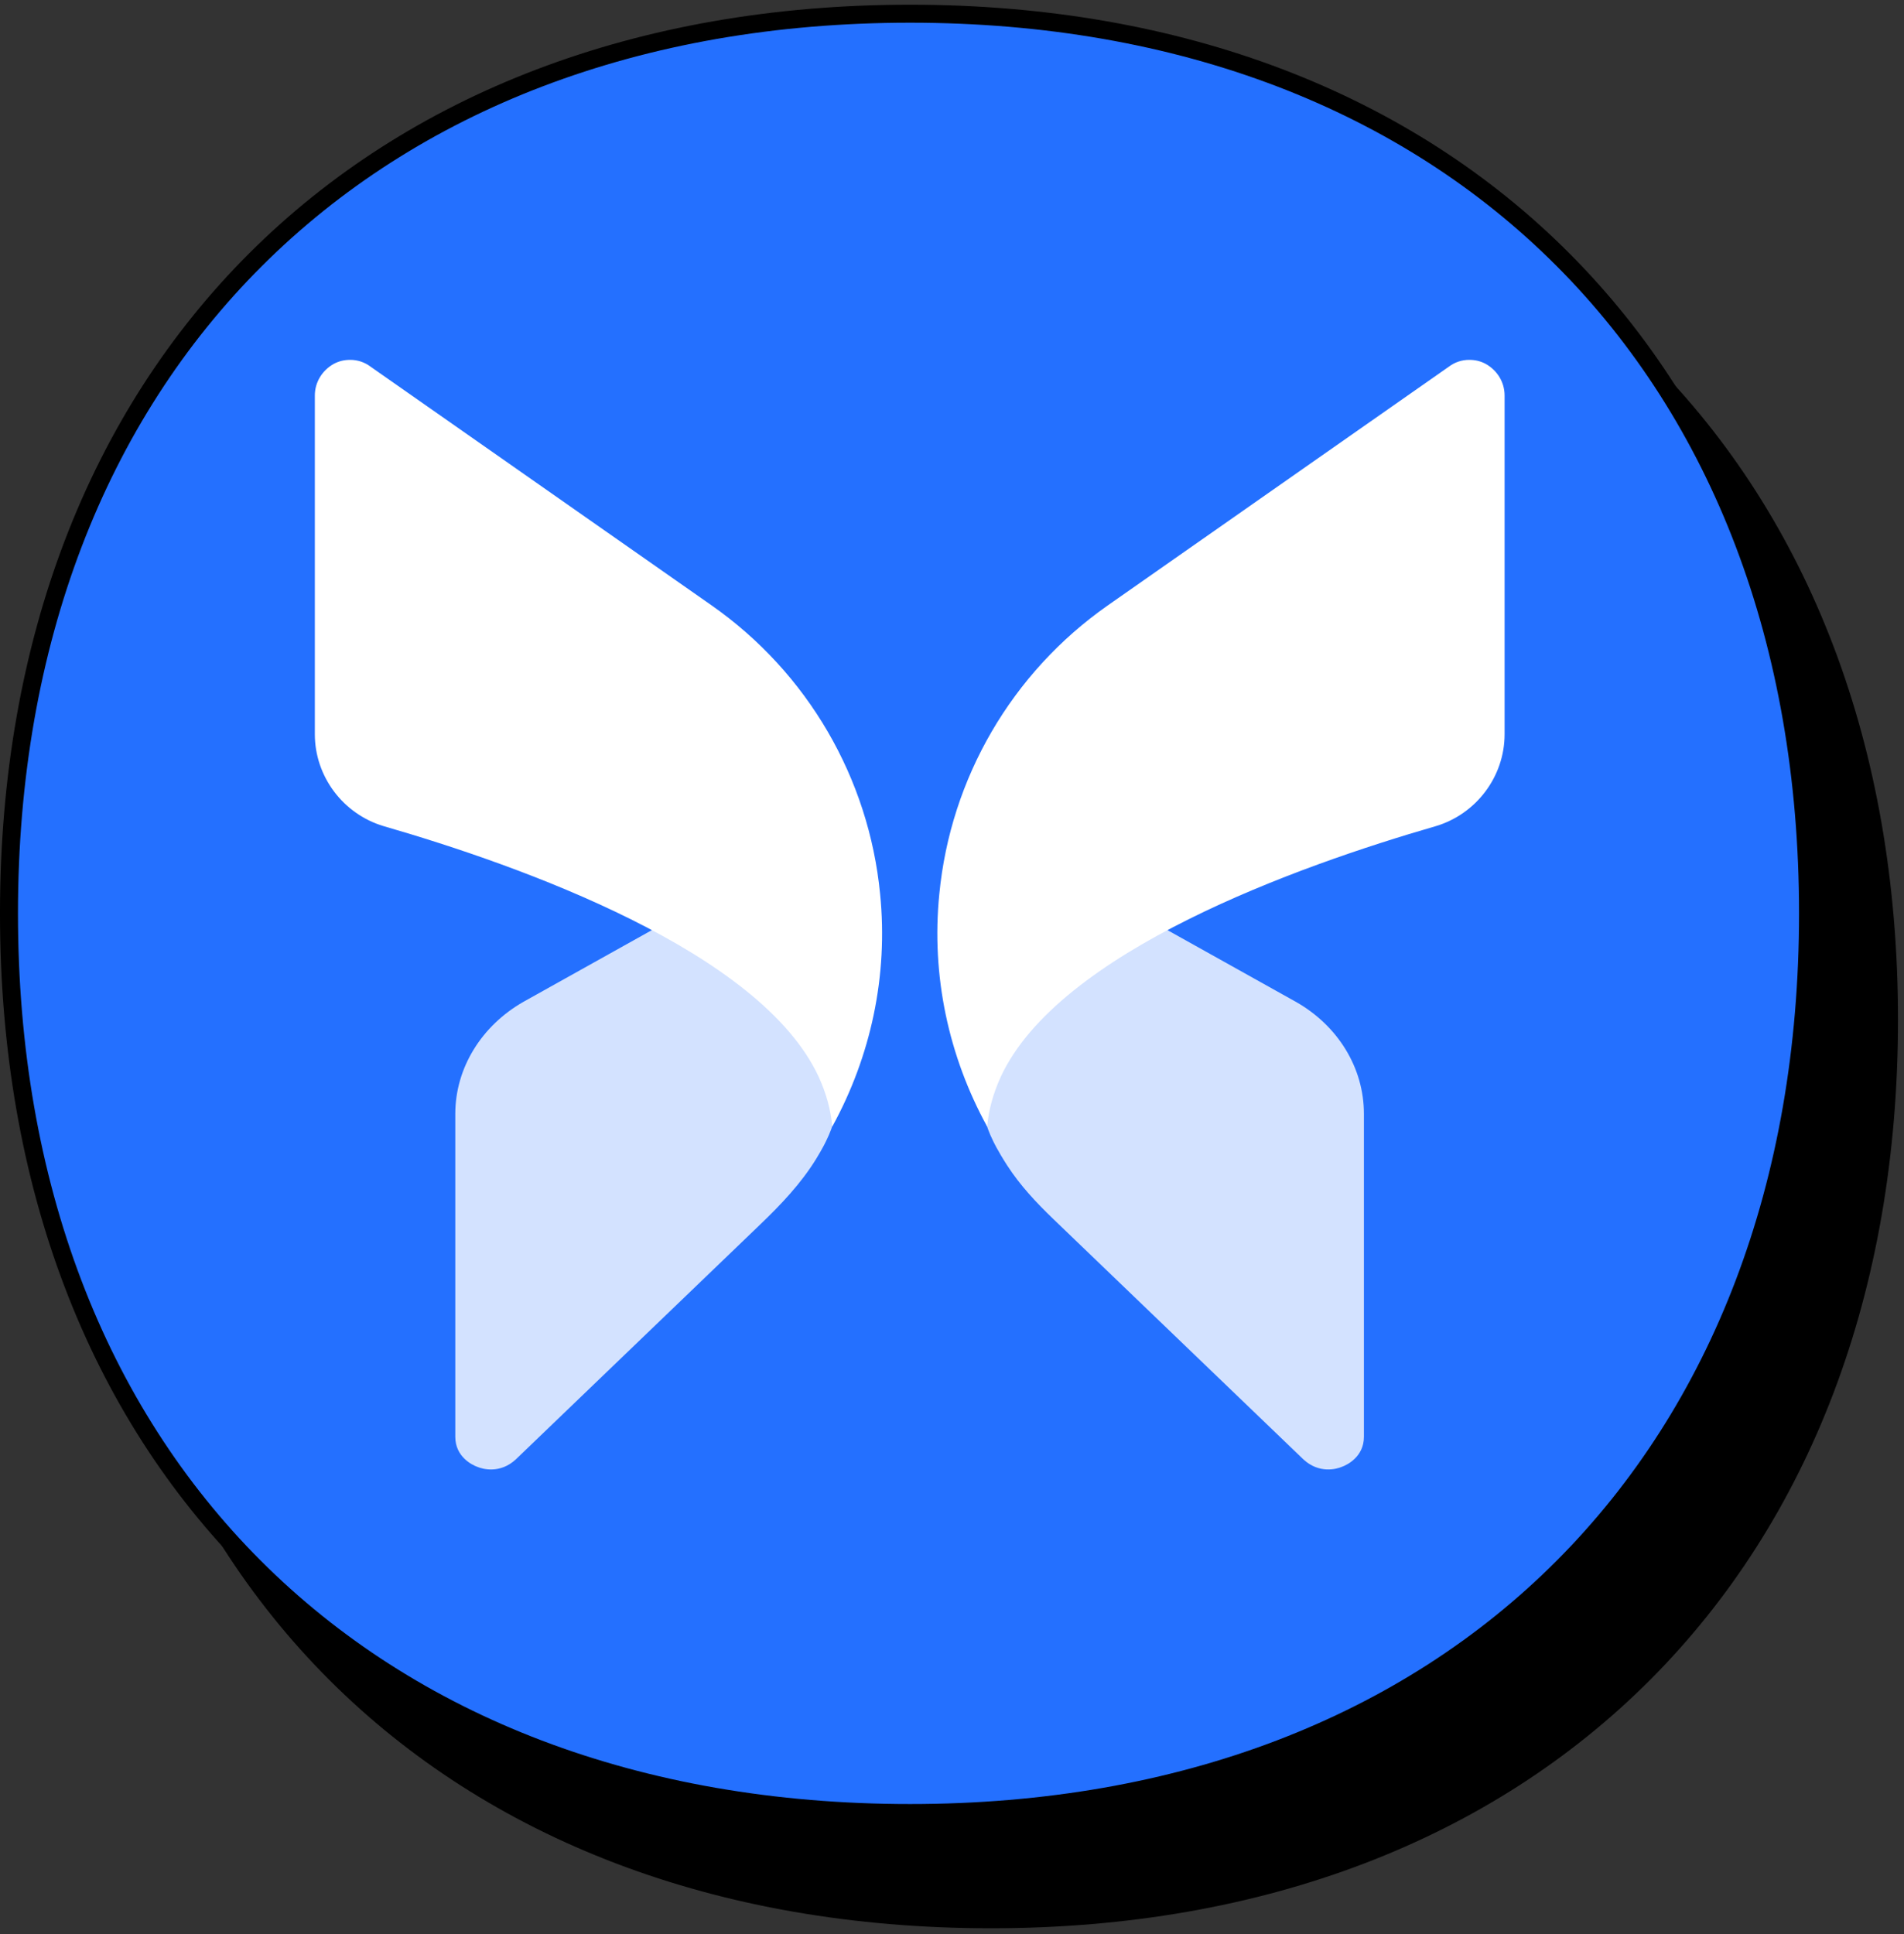
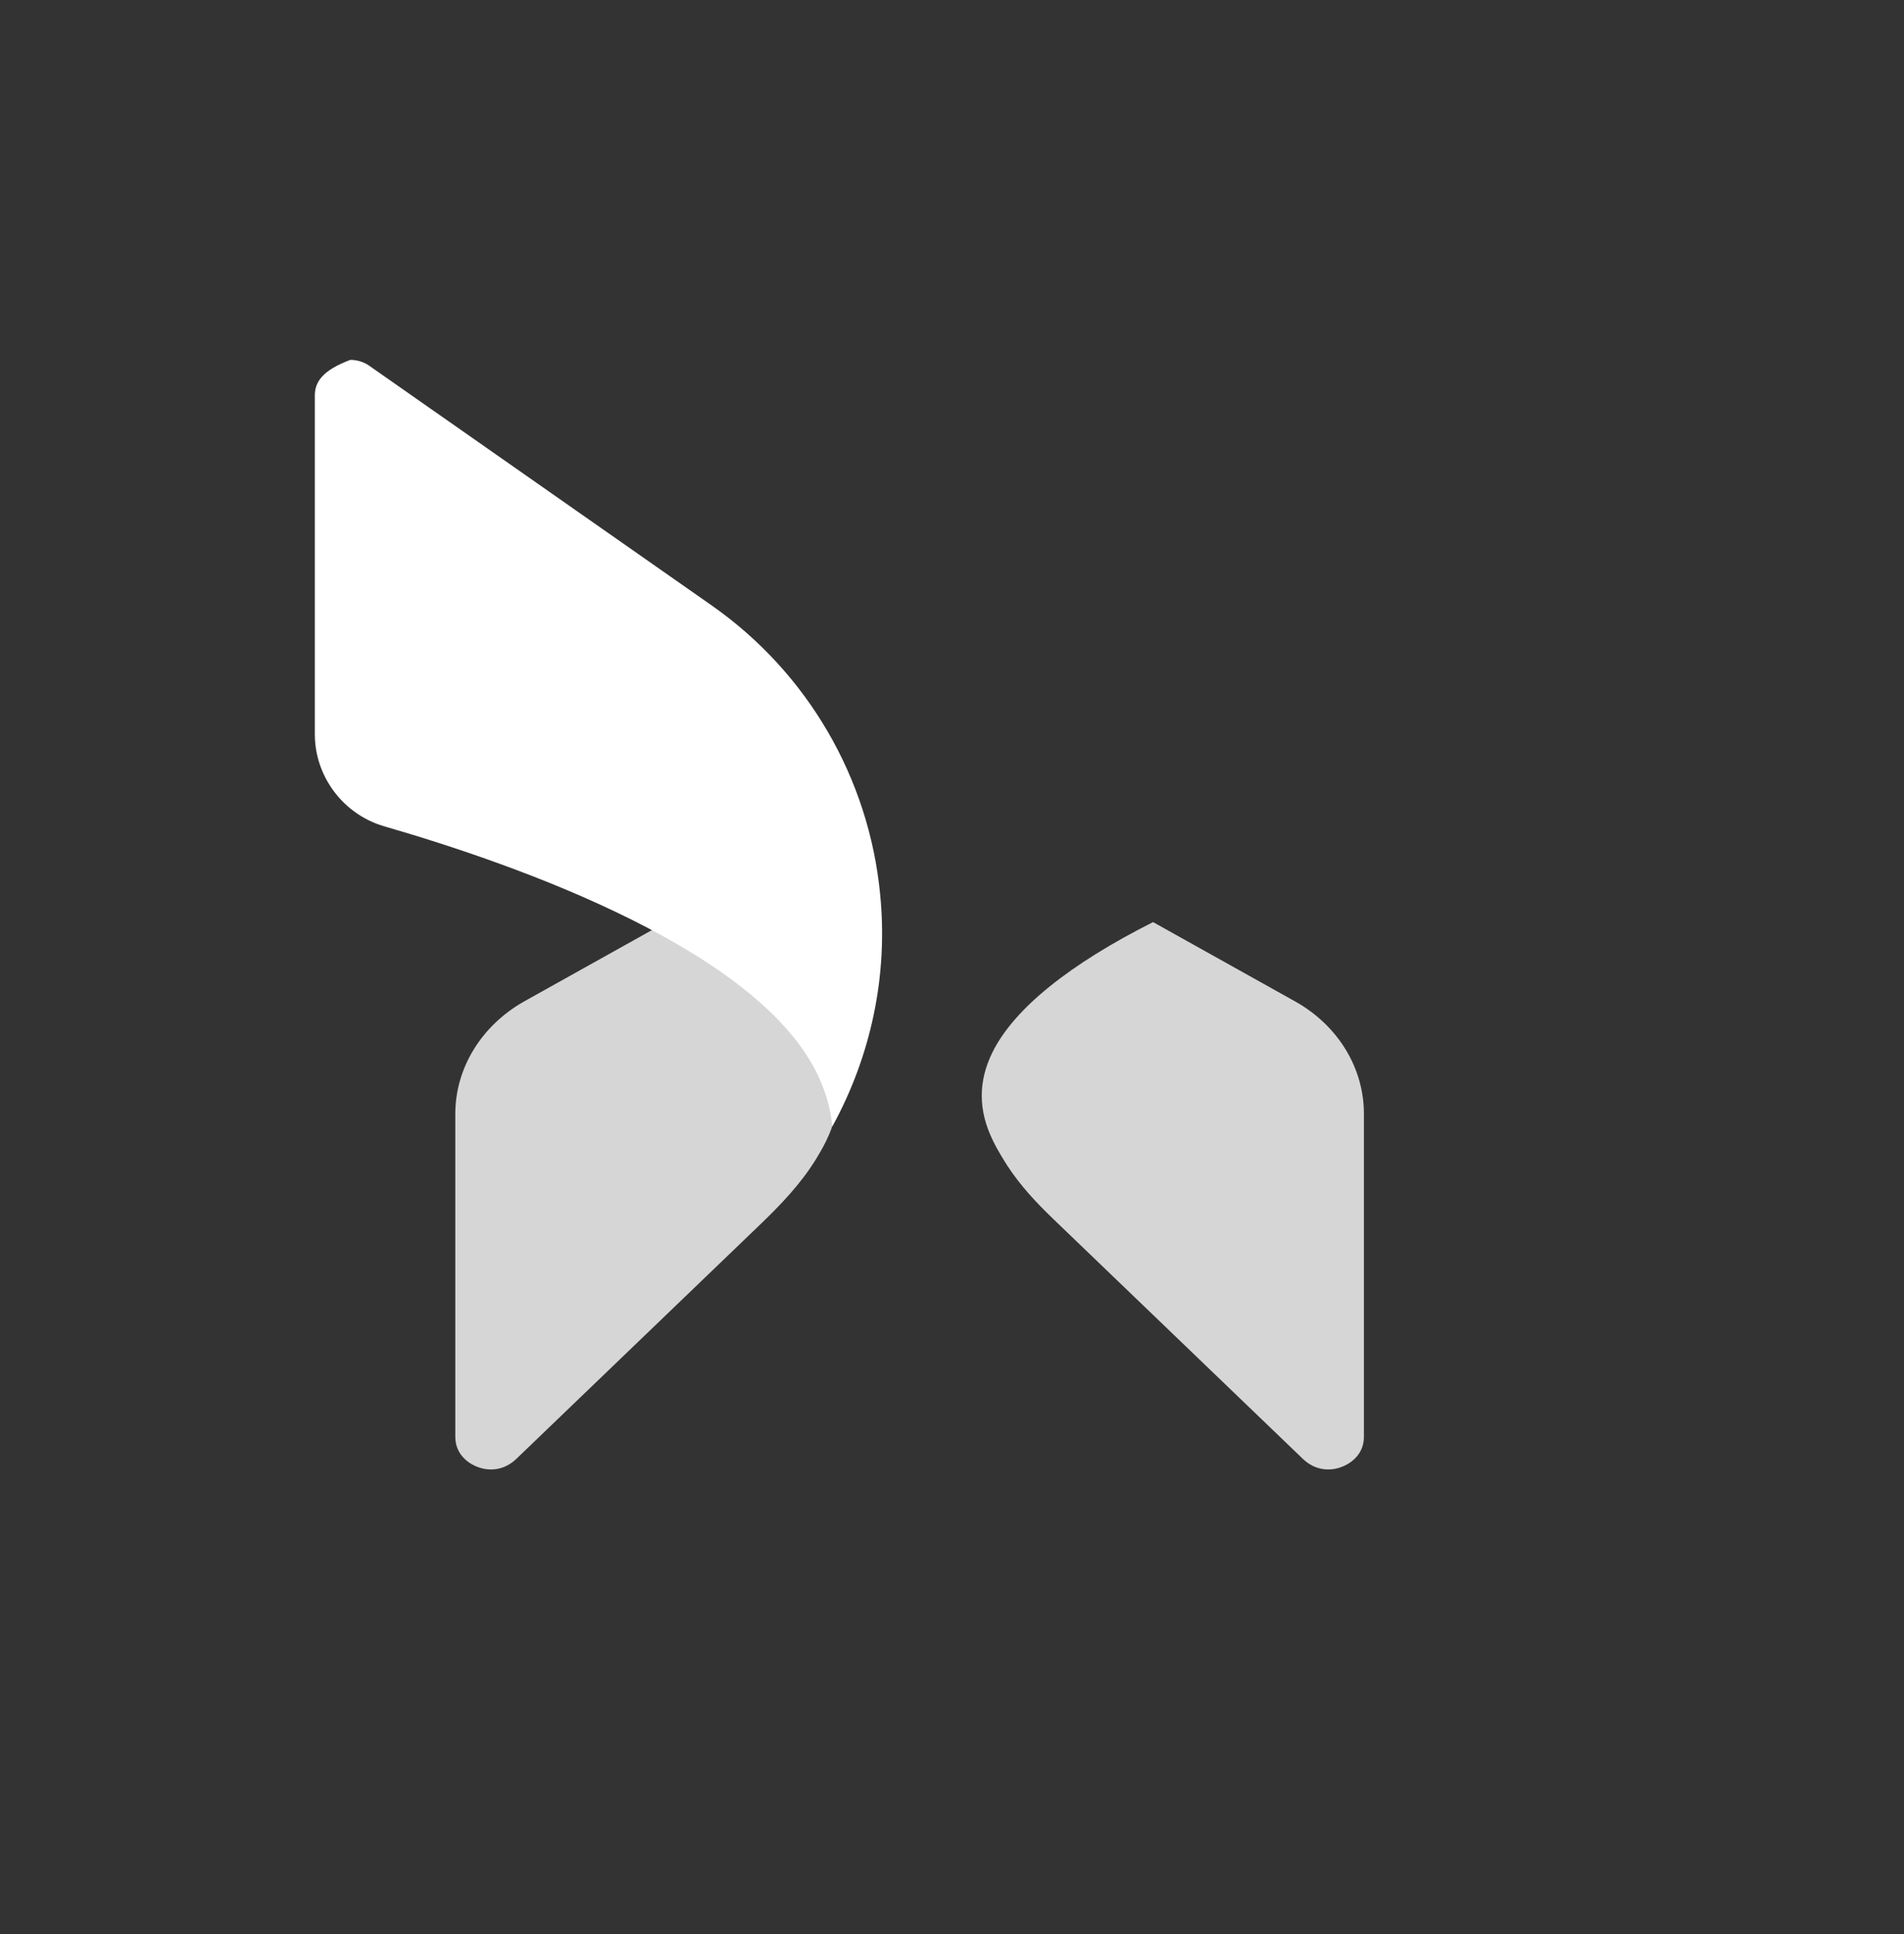
<svg xmlns="http://www.w3.org/2000/svg" width="127" height="129" viewBox="0 0 127 129" fill="none">
  <rect x="0" y="0" width="127" height="129" fill="#333333" stroke="none" />
-   <path d="M6 67.998C6 31.745 29.824 8 66.105 8C102.376 8 126 31.74 126 67.998C126 104.255 102.385 128 66.105 128C29.62 128 6 104.251 6 67.998Z" fill="black" stroke="black" stroke-width="1.2" />
-   <path d="M0.599 60.912C0.599 24.659 24.424 0.914 60.704 0.914C96.975 0.914 120.599 24.654 120.599 60.912C120.599 97.169 96.984 120.914 60.704 120.914C24.219 120.914 0.599 97.165 0.599 60.912Z" fill="#2470FF" stroke="black" stroke-width="1.2" />
  <path opacity="0.8" d="M30.369 74.286V95.825C30.369 97.153 31.49 97.703 31.84 97.826C32.191 97.976 33.361 98.302 34.409 97.325L50.704 81.666C52.093 80.333 53.429 78.931 54.437 77.291C54.91 76.519 55.107 76.086 55.107 76.086C56.106 74.061 56.106 72.11 55.132 70.156C53.684 67.255 49.994 64.302 44.433 61.5L34.932 66.803C32.114 68.404 30.369 71.231 30.369 74.282V74.286Z" fill="white" />
-   <path d="M21 26.375V48.966C21 51.793 22.896 54.294 25.588 55.096C34.766 57.748 50.75 63.451 54.616 71.833C55.113 72.933 55.414 74.008 55.513 75.136C58.082 70.46 59.252 65.079 58.705 59.625C57.956 51.894 53.866 44.864 47.484 40.387L24.715 24.452C24.316 24.151 23.842 24 23.369 24C22.97 24 22.622 24.074 22.247 24.276C21.501 24.701 21 25.478 21 26.378V26.375Z" fill="white" />
+   <path d="M21 26.375V48.966C21 51.793 22.896 54.294 25.588 55.096C34.766 57.748 50.75 63.451 54.616 71.833C55.113 72.933 55.414 74.008 55.513 75.136C58.082 70.46 59.252 65.079 58.705 59.625C57.956 51.894 53.866 44.864 47.484 40.387L24.715 24.452C24.316 24.151 23.842 24 23.369 24C21.501 24.701 21 25.478 21 26.378V26.375Z" fill="white" />
  <path opacity="0.8" d="M90.975 74.285V95.825C90.975 97.152 89.853 97.702 89.503 97.825C89.156 97.975 87.982 98.301 86.934 97.324L70.259 81.3C69.125 80.209 68.04 79.054 67.186 77.732C66.51 76.685 66.237 76.082 66.237 76.082C65.238 74.057 65.238 72.106 66.212 70.152C67.659 67.251 71.35 64.298 76.911 61.496L86.412 66.8C89.254 68.4 90.975 71.227 90.975 74.279V74.285Z" fill="white" />
-   <path d="M100.359 26.375V48.966C100.359 51.793 98.463 54.294 95.772 55.096C86.593 57.748 70.609 63.451 66.744 71.833C66.246 72.933 65.945 74.008 65.846 75.136C63.278 70.46 62.107 65.079 62.654 59.625C63.401 51.894 67.49 44.864 73.875 40.387L96.644 24.452C97.044 24.151 97.517 24 97.99 24C98.389 24 98.74 24.074 99.112 24.276C99.861 24.701 100.359 25.478 100.359 26.378V26.375Z" fill="white" />
</svg>